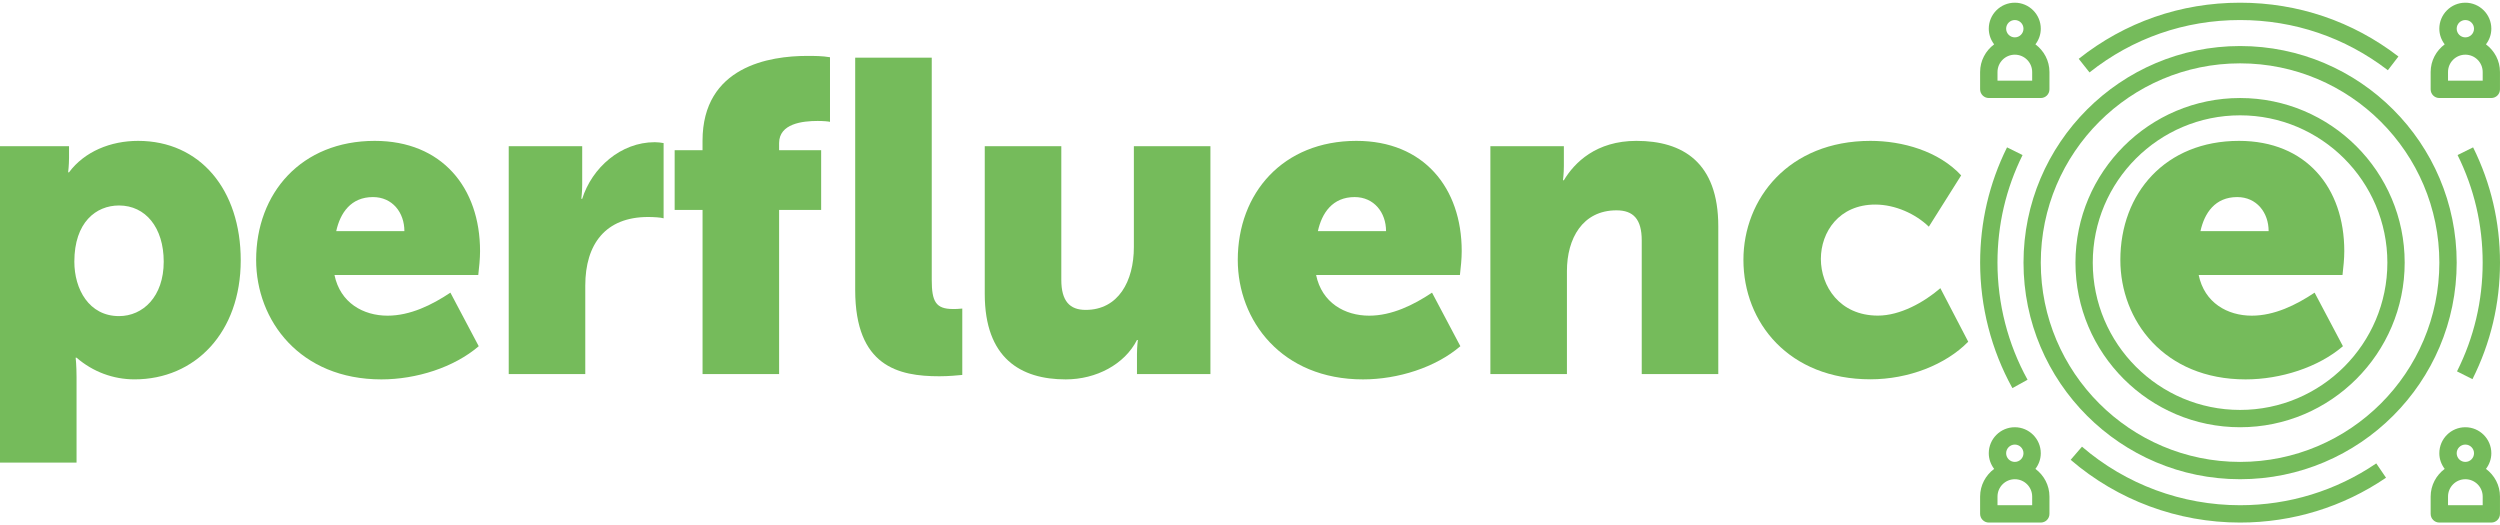
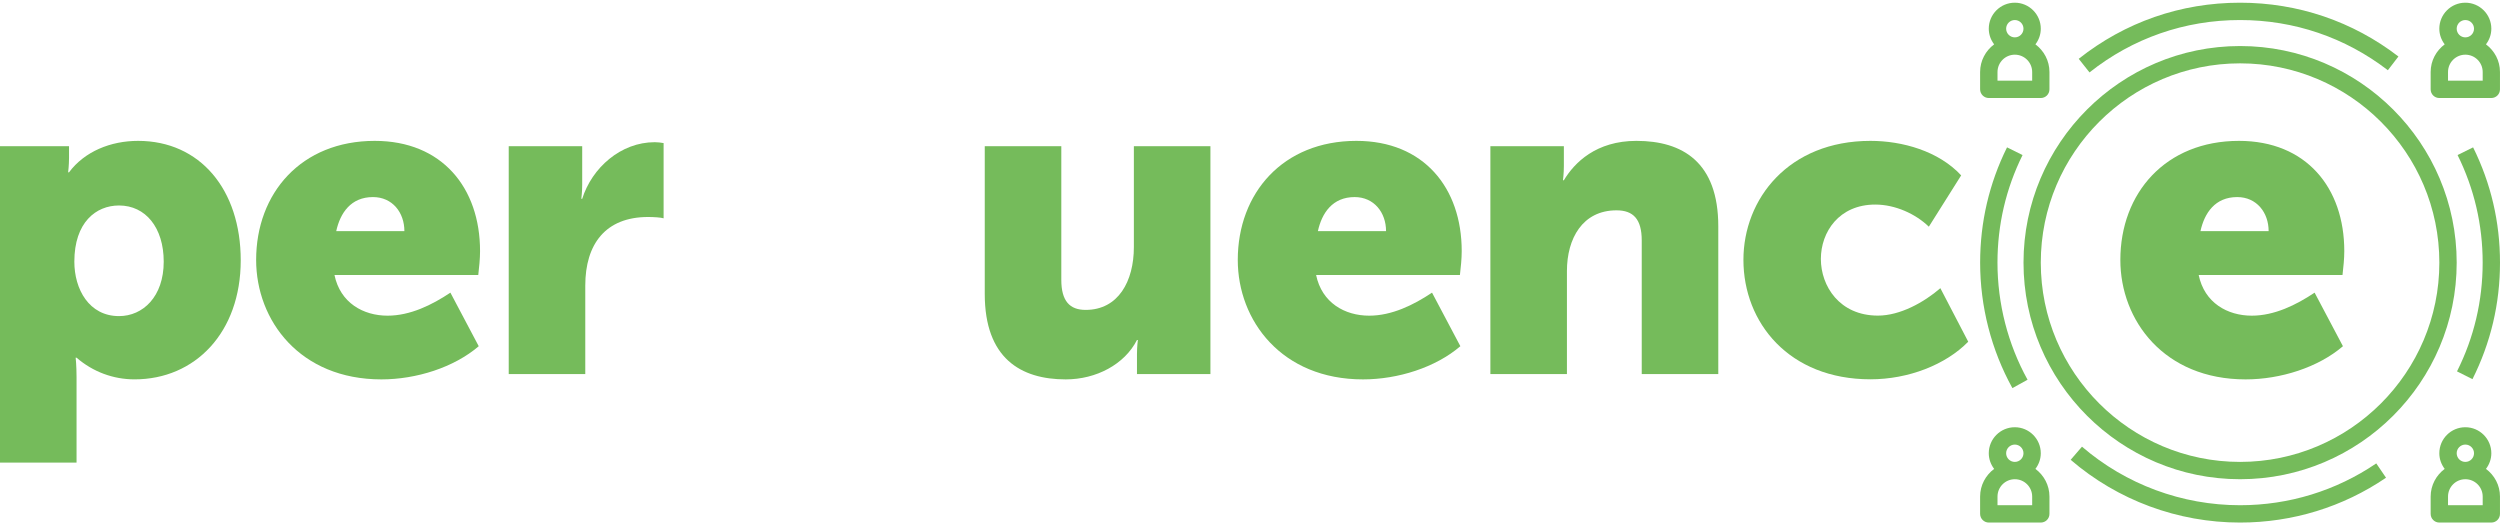
<svg xmlns="http://www.w3.org/2000/svg" width="871" height="183" viewBox="0 0 871 183" fill="none">
  <path d="M692.9 182.06H711.01C712.68 182.06 714.03 180.71 714.03 179.04V173C714.03 169.04 712.09 165.56 709.14 163.36C710.3 161.84 711.01 159.96 711.01 157.91C711.01 152.92 706.95 148.85 701.95 148.85C696.96 148.85 692.89 152.91 692.89 157.91C692.89 159.96 693.6 161.84 694.76 163.36C691.81 165.56 689.87 169.05 689.87 173V179.04C689.88 180.71 691.24 182.06 692.9 182.06ZM708 176.02H695.93V173C695.93 169.67 698.64 166.96 701.97 166.96C705.3 166.96 708.01 169.67 708.01 173V176.02H708ZM698.94 157.91C698.94 156.24 700.3 154.89 701.96 154.89C703.62 154.89 704.98 156.24 704.98 157.91C704.98 159.58 703.62 160.93 701.96 160.93C700.3 160.93 698.94 159.58 698.94 157.91Z" fill="#75BB5B" />
  <path d="M866.11 163.36C867.27 161.84 867.98 159.96 867.98 157.91C867.98 152.92 863.92 148.85 858.92 148.85C853.92 148.85 849.86 152.91 849.86 157.91C849.86 159.96 850.57 161.84 851.73 163.36C848.78 165.56 846.84 169.05 846.84 173V179.04C846.84 180.71 848.19 182.06 849.86 182.06H867.97C869.64 182.06 870.99 180.71 870.99 179.04V173C871 169.04 869.06 165.56 866.11 163.36ZM855.91 157.91C855.91 156.24 857.27 154.89 858.93 154.89C860.59 154.89 861.95 156.24 861.95 157.91C861.95 159.58 860.59 160.93 858.93 160.93C857.26 160.93 855.91 159.58 855.91 157.91ZM864.96 176.02H852.89V173C852.89 169.67 855.6 166.96 858.93 166.96C862.26 166.96 864.97 169.67 864.97 173V176.02H864.96Z" fill="#75BB5B" />
  <path d="M692.9 34.15H711.01C712.68 34.15 714.03 32.8 714.03 31.13V25.09C714.03 21.13 712.09 17.65 709.14 15.45C710.3 13.93 711.01 12.05 711.01 10C711.01 5.01 706.95 0.94 701.95 0.94C696.96 0.94 692.89 5 692.89 10C692.89 12.05 693.6 13.93 694.76 15.45C691.81 17.65 689.87 21.14 689.87 25.09V31.13C689.88 32.8 691.24 34.15 692.9 34.15ZM708 28.11H695.93V25.09C695.93 21.76 698.64 19.05 701.97 19.05C705.3 19.05 708.01 21.76 708.01 25.09V28.11H708ZM698.94 10C698.94 8.33 700.3 6.98 701.96 6.98C703.62 6.98 704.98 8.33 704.98 10C704.98 11.67 703.62 13.02 701.96 13.02C700.3 13.02 698.94 11.66 698.94 10Z" fill="#75BB5B" />
  <path d="M866.11 15.45C867.27 13.93 867.98 12.05 867.98 10C867.98 5.01 863.92 0.94 858.92 0.94C853.92 0.94 849.86 5 849.86 10C849.86 12.05 850.57 13.93 851.73 15.45C848.78 17.65 846.84 21.14 846.84 25.09V31.13C846.84 32.8 848.19 34.15 849.86 34.15H867.97C869.64 34.15 870.99 32.8 870.99 31.13V25.09C871 21.13 869.06 17.65 866.11 15.45ZM855.91 10C855.91 8.33 857.27 6.98 858.93 6.98C860.59 6.98 861.95 8.33 861.95 10C861.95 11.67 860.59 13.02 858.93 13.02C857.26 13.02 855.91 11.66 855.91 10ZM864.96 28.11H852.89V25.09C852.89 21.76 855.6 19.05 858.93 19.05C862.26 19.05 864.97 21.76 864.97 25.09V28.11H864.96Z" fill="#75BB5B" />
-   <path d="M780.44 34.15C748.81 34.15 723.09 59.88 723.09 91.5C723.09 123.12 748.82 148.85 780.44 148.85C812.06 148.85 837.79 123.12 837.79 91.5C837.79 59.88 812.07 34.15 780.44 34.15ZM780.44 142.82C752.14 142.82 729.12 119.8 729.12 91.5C729.12 63.2 752.14 40.18 780.44 40.18C808.74 40.18 831.76 63.2 831.76 91.5C831.76 119.8 808.74 142.82 780.44 142.82Z" fill="#75BB5B" />
  <path d="M855.91 91.5C855.91 49.89 822.06 16.04 780.45 16.04C738.84 16.04 704.99 49.89 704.99 91.5C704.99 133.11 738.84 166.96 780.45 166.96C822.06 166.96 855.91 133.11 855.91 91.5ZM780.44 160.93C742.16 160.93 711.01 129.79 711.01 91.5C711.01 53.21 742.16 22.07 780.44 22.07C818.72 22.07 849.87 53.21 849.87 91.5C849.87 129.79 818.72 160.93 780.44 160.93Z" fill="#75BB5B" />
  <path d="M706.4 132.3C699.54 119.88 695.92 105.77 695.92 91.5C695.92 78.34 698.86 65.73 704.66 54.02L699.25 51.34C693.03 63.89 689.88 77.4 689.88 91.5C689.88 106.8 693.76 121.91 701.12 135.22L706.4 132.3Z" fill="#75BB5B" />
  <path d="M831.29 166.44L827.89 161.45C813.87 170.98 797.46 176.02 780.43 176.02C760.22 176.02 740.66 168.78 725.36 155.62L721.42 160.2C737.82 174.3 758.77 182.06 780.42 182.06C798.68 182.06 816.27 176.66 831.29 166.44Z" fill="#75BB5B" />
  <path d="M856.22 54.02C862.02 65.72 864.96 78.33 864.96 91.5C864.96 104.82 861.95 117.57 856.02 129.39L861.41 132.1C867.77 119.43 871 105.77 871 91.5C871 77.4 867.85 63.89 861.63 51.34L856.22 54.02Z" fill="#75BB5B" />
  <path d="M727.98 25.23C743.04 13.29 761.18 6.98 780.44 6.98C799.25 6.98 817.06 13.03 831.93 24.47L835.61 19.68C819.67 7.42 800.6 0.94 780.44 0.94C759.8 0.94 740.37 7.7 724.23 20.49L727.98 25.23Z" fill="#75BB5B" />
  <path d="M0 50.93H24.05V54.94C24.05 57.56 23.74 60.03 23.74 60.03H24.05C29.45 52.79 38.54 49.08 48.1 49.08C69.68 49.08 83.87 66.04 83.87 90.7C83.87 115.83 67.99 132.17 46.87 132.17C39.47 132.17 32.38 129.55 26.67 124.62H26.36C26.36 124.62 26.67 127.39 26.67 131.4V161.16H0V50.93ZM41.47 110.13C49.8 110.13 57.04 103.35 57.04 91.17C57.04 79.3 50.72 71.59 41.47 71.59C33.45 71.59 25.9 77.45 25.9 91.17C25.9 100.73 30.99 110.13 41.47 110.13Z" fill="#75BB5B" />
  <path d="M130.56 49.08C153.99 49.08 167.25 65.42 167.25 87.47C167.25 90.24 166.94 93.02 166.63 95.8H116.53C118.53 105.51 126.55 109.98 135.03 109.98C142.89 109.98 150.45 106.28 156.92 101.96L166.79 120.62C158.16 128.02 145.05 132.18 132.87 132.18C104.5 132.18 89.24 111.68 89.24 90.56C89.24 67.27 104.97 49.08 130.56 49.08ZM140.89 80.53C140.89 74.06 136.73 68.66 129.94 68.66C122.23 68.66 118.53 74.21 117.14 80.53H140.89Z" fill="#75BB5B" />
  <path d="M177.25 50.93H202.84V64.34C202.84 66.96 202.53 69.27 202.53 69.27H202.84C206.23 58.48 216.25 49.54 228.12 49.54C229.2 49.54 230.28 49.69 231.2 49.85V76.06C230.27 75.75 227.66 75.6 225.8 75.6C211 75.6 203.91 85 203.91 99.5V130.33H177.24V50.93H177.25Z" fill="#75BB5B" />
-   <path d="M244.76 73.13H235.05V52.32H244.76V49.08C244.76 23.02 268.35 19.48 281.15 19.48C283.92 19.48 286.39 19.48 289.17 19.94V42.45C288.55 42.29 286.86 42.14 284.85 42.14C279.61 42.14 271.44 43.06 271.44 49.85V52.32H286.09V73.13H271.44V130.33H244.77V73.13H244.76ZM297.95 20.1H324.62V97.49C324.62 105.04 326.01 107.66 332.02 107.66C332.79 107.66 334.02 107.66 335.26 107.5V130.63C333.41 130.79 330.64 131.09 327.24 131.09C313.06 131.09 297.95 127.7 297.95 101.03V20.1Z" fill="#75BB5B" />
  <path d="M343.09 50.93H369.76V97.49C369.76 104.89 372.69 107.97 378.24 107.97C389.65 107.97 395.04 97.95 395.04 86.08V50.93H421.71V130.33H396.12V123.39C396.12 120.77 396.43 118.46 396.43 118.46H396.12C391.8 126.94 381.94 132.18 371.3 132.18C355.58 132.18 343.09 124.78 343.09 102.43V50.93Z" fill="#75BB5B" />
  <path d="M472.57 49.08C496 49.08 509.26 65.42 509.26 87.47C509.26 90.24 508.95 93.02 508.64 95.8H458.53C460.53 105.51 468.55 109.98 477.03 109.98C484.89 109.98 492.45 106.28 498.92 101.96L508.79 120.62C500.16 128.02 487.05 132.18 474.87 132.18C446.51 132.18 431.24 111.68 431.24 90.56C431.25 67.27 446.98 49.08 472.57 49.08ZM482.9 80.53C482.9 74.06 478.73 68.66 471.95 68.66C464.24 68.66 460.54 74.21 459.15 80.53H482.9Z" fill="#75BB5B" />
  <path d="M519.26 50.93H544.85V57.87C544.85 60.49 544.54 62.8 544.54 62.8H544.85C548.55 56.63 556.11 49.08 570.13 49.08C586.17 49.08 598.65 56.48 598.65 78.83V130.32H571.98V83.76C571.98 76.36 569.05 73.28 563.19 73.28C551.32 73.28 545.92 83.15 545.92 94.4V130.32H519.25V50.93H519.26Z" fill="#75BB5B" />
  <path d="M651.67 49.08C662.77 49.08 675.41 52.62 683.27 61.1L672.01 78.98C667.39 74.51 660.29 71.27 653.35 71.27C640.71 71.27 634.39 80.83 634.39 90.23C634.39 99.64 640.86 109.96 654.28 109.96C661.99 109.96 670.32 105.34 676.02 100.4L685.73 119.05C677.87 127.07 664.92 132.15 651.66 132.15C623.29 132.15 607.41 112.42 607.41 90.53C607.42 69.28 623.15 49.08 651.67 49.08Z" fill="#75BB5B" />
  <path d="M780.06 49.08C803.49 49.08 816.75 65.42 816.75 87.47C816.75 90.24 816.44 93.02 816.13 95.8H766.02C768.02 105.51 776.04 109.98 784.52 109.98C792.38 109.98 799.94 106.28 806.41 101.96L816.28 120.62C807.65 128.02 794.54 132.18 782.36 132.18C754 132.18 738.73 111.68 738.73 90.56C738.74 67.27 754.47 49.08 780.06 49.08ZM790.39 80.53C790.39 74.06 786.22 68.66 779.44 68.66C771.73 68.66 768.03 74.21 766.64 80.53H790.39Z" fill="#75BB5B" />
</svg>